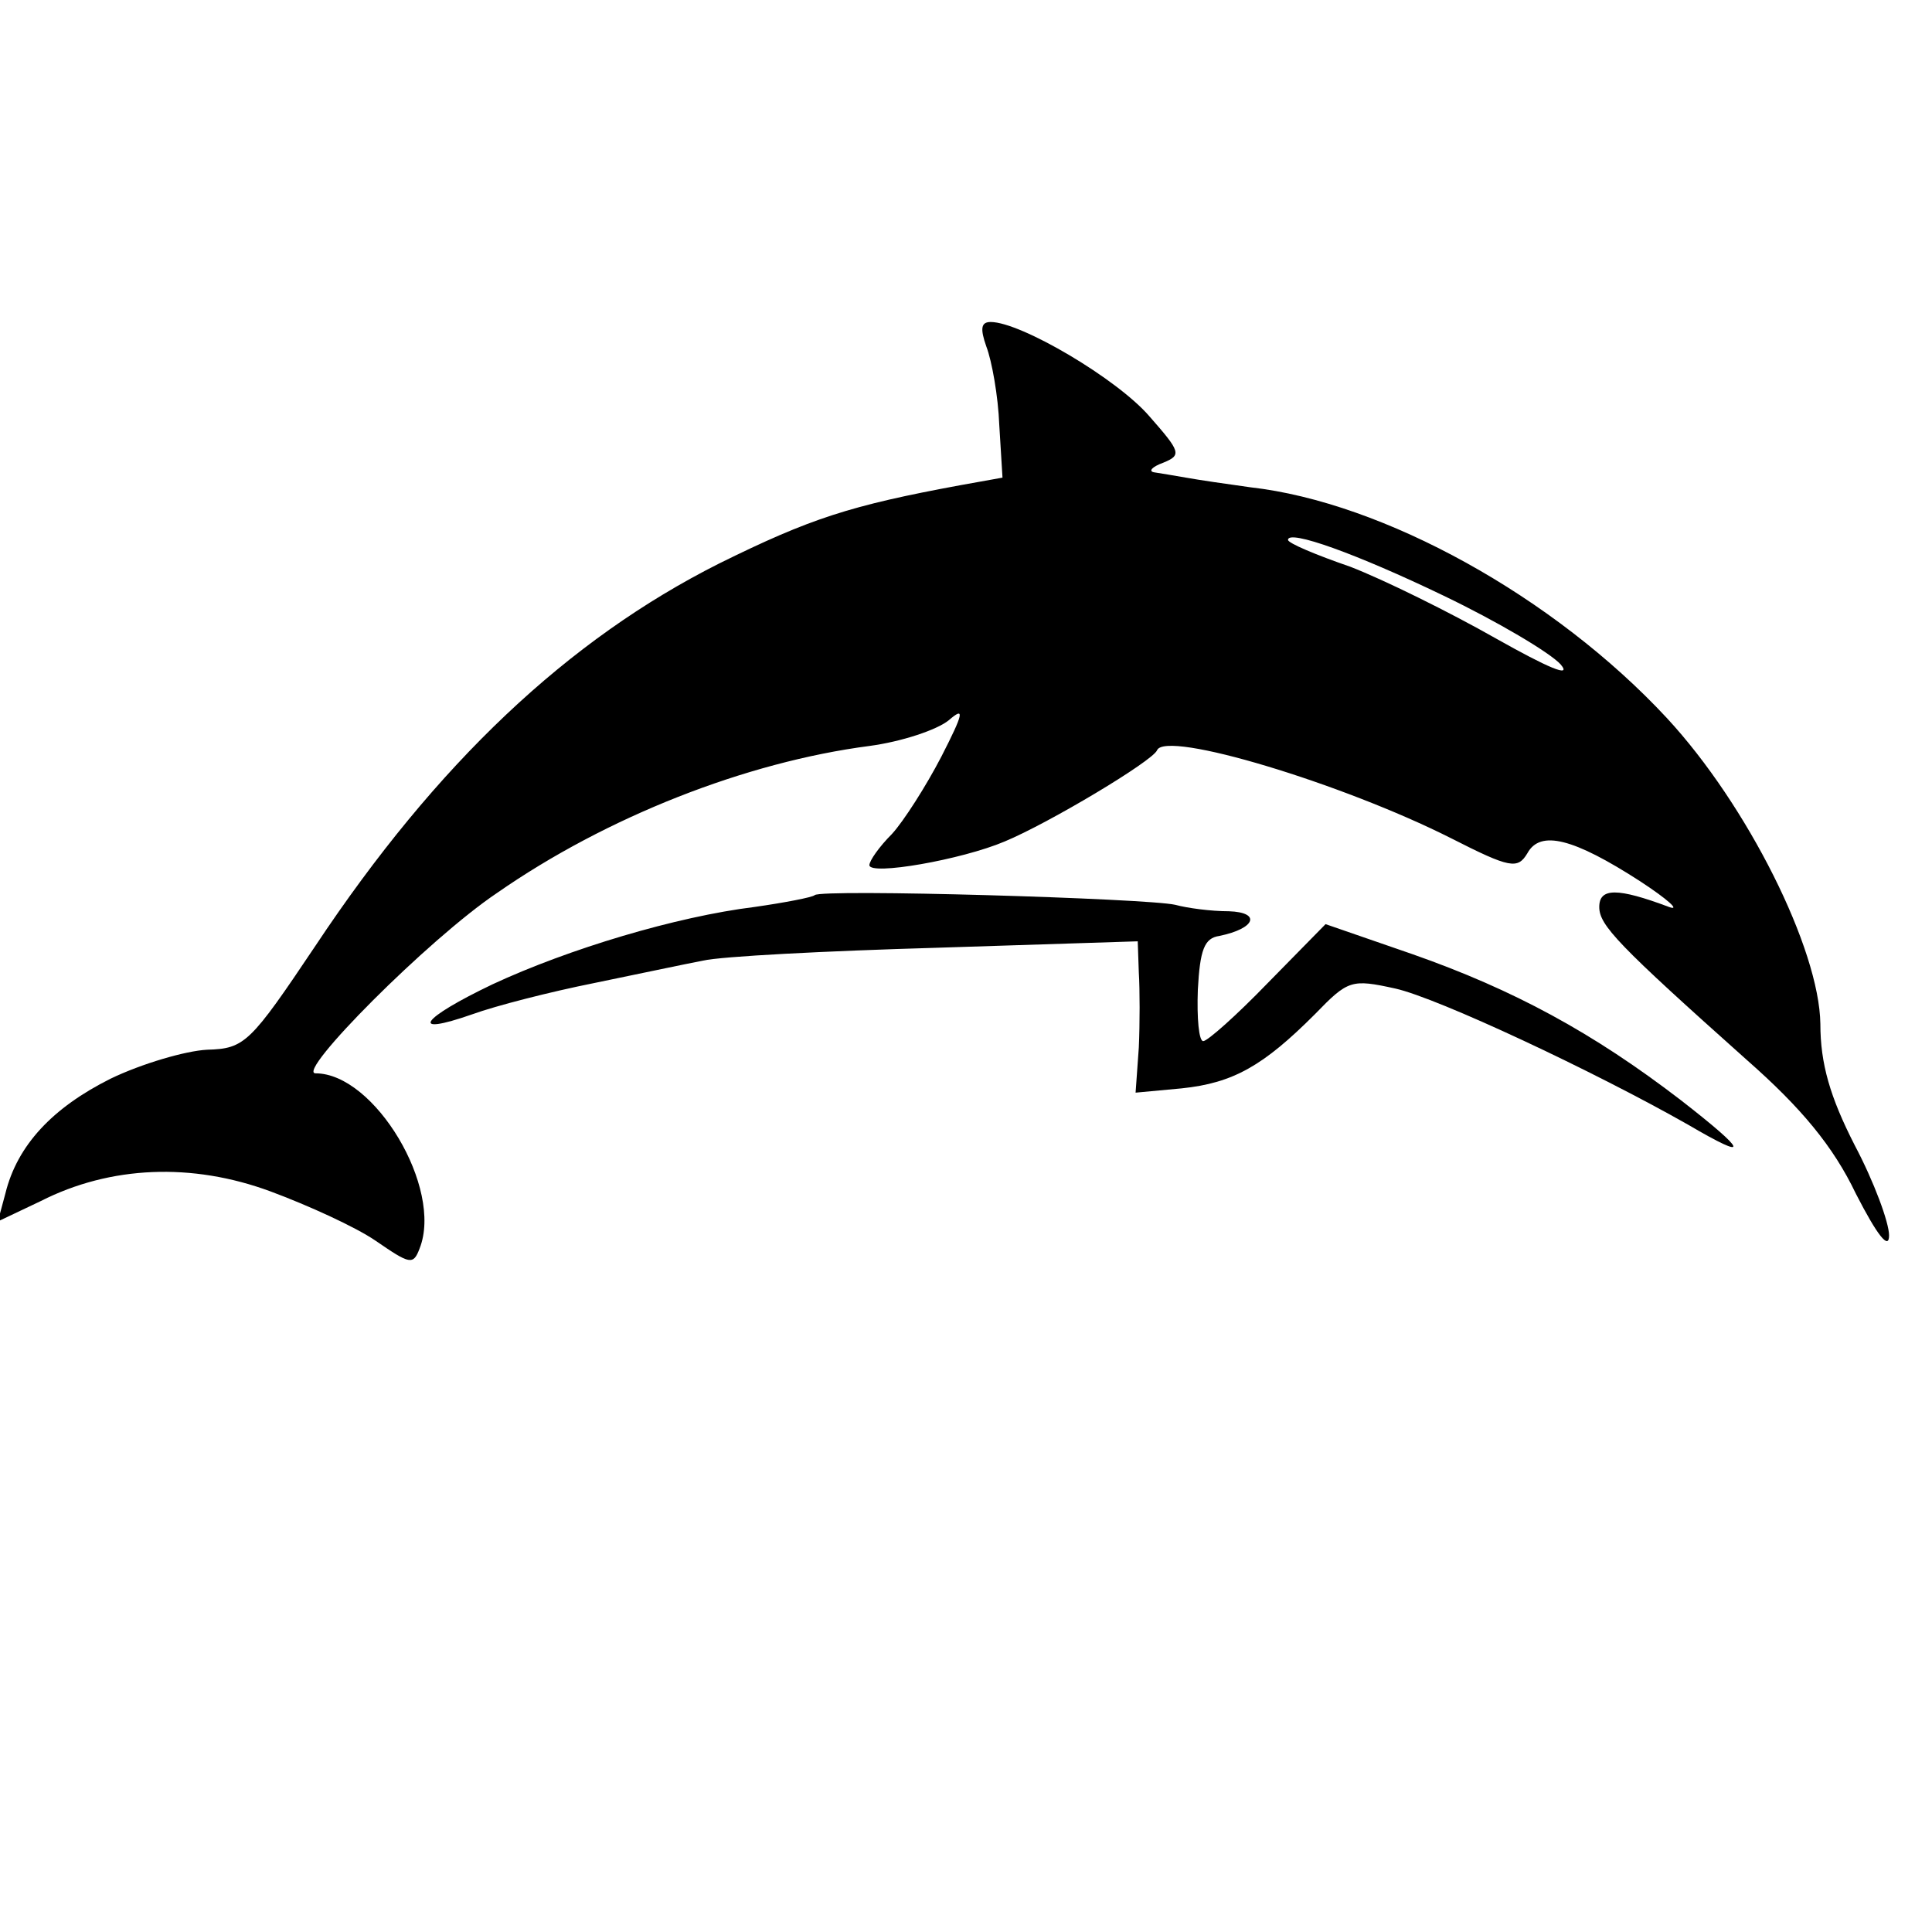
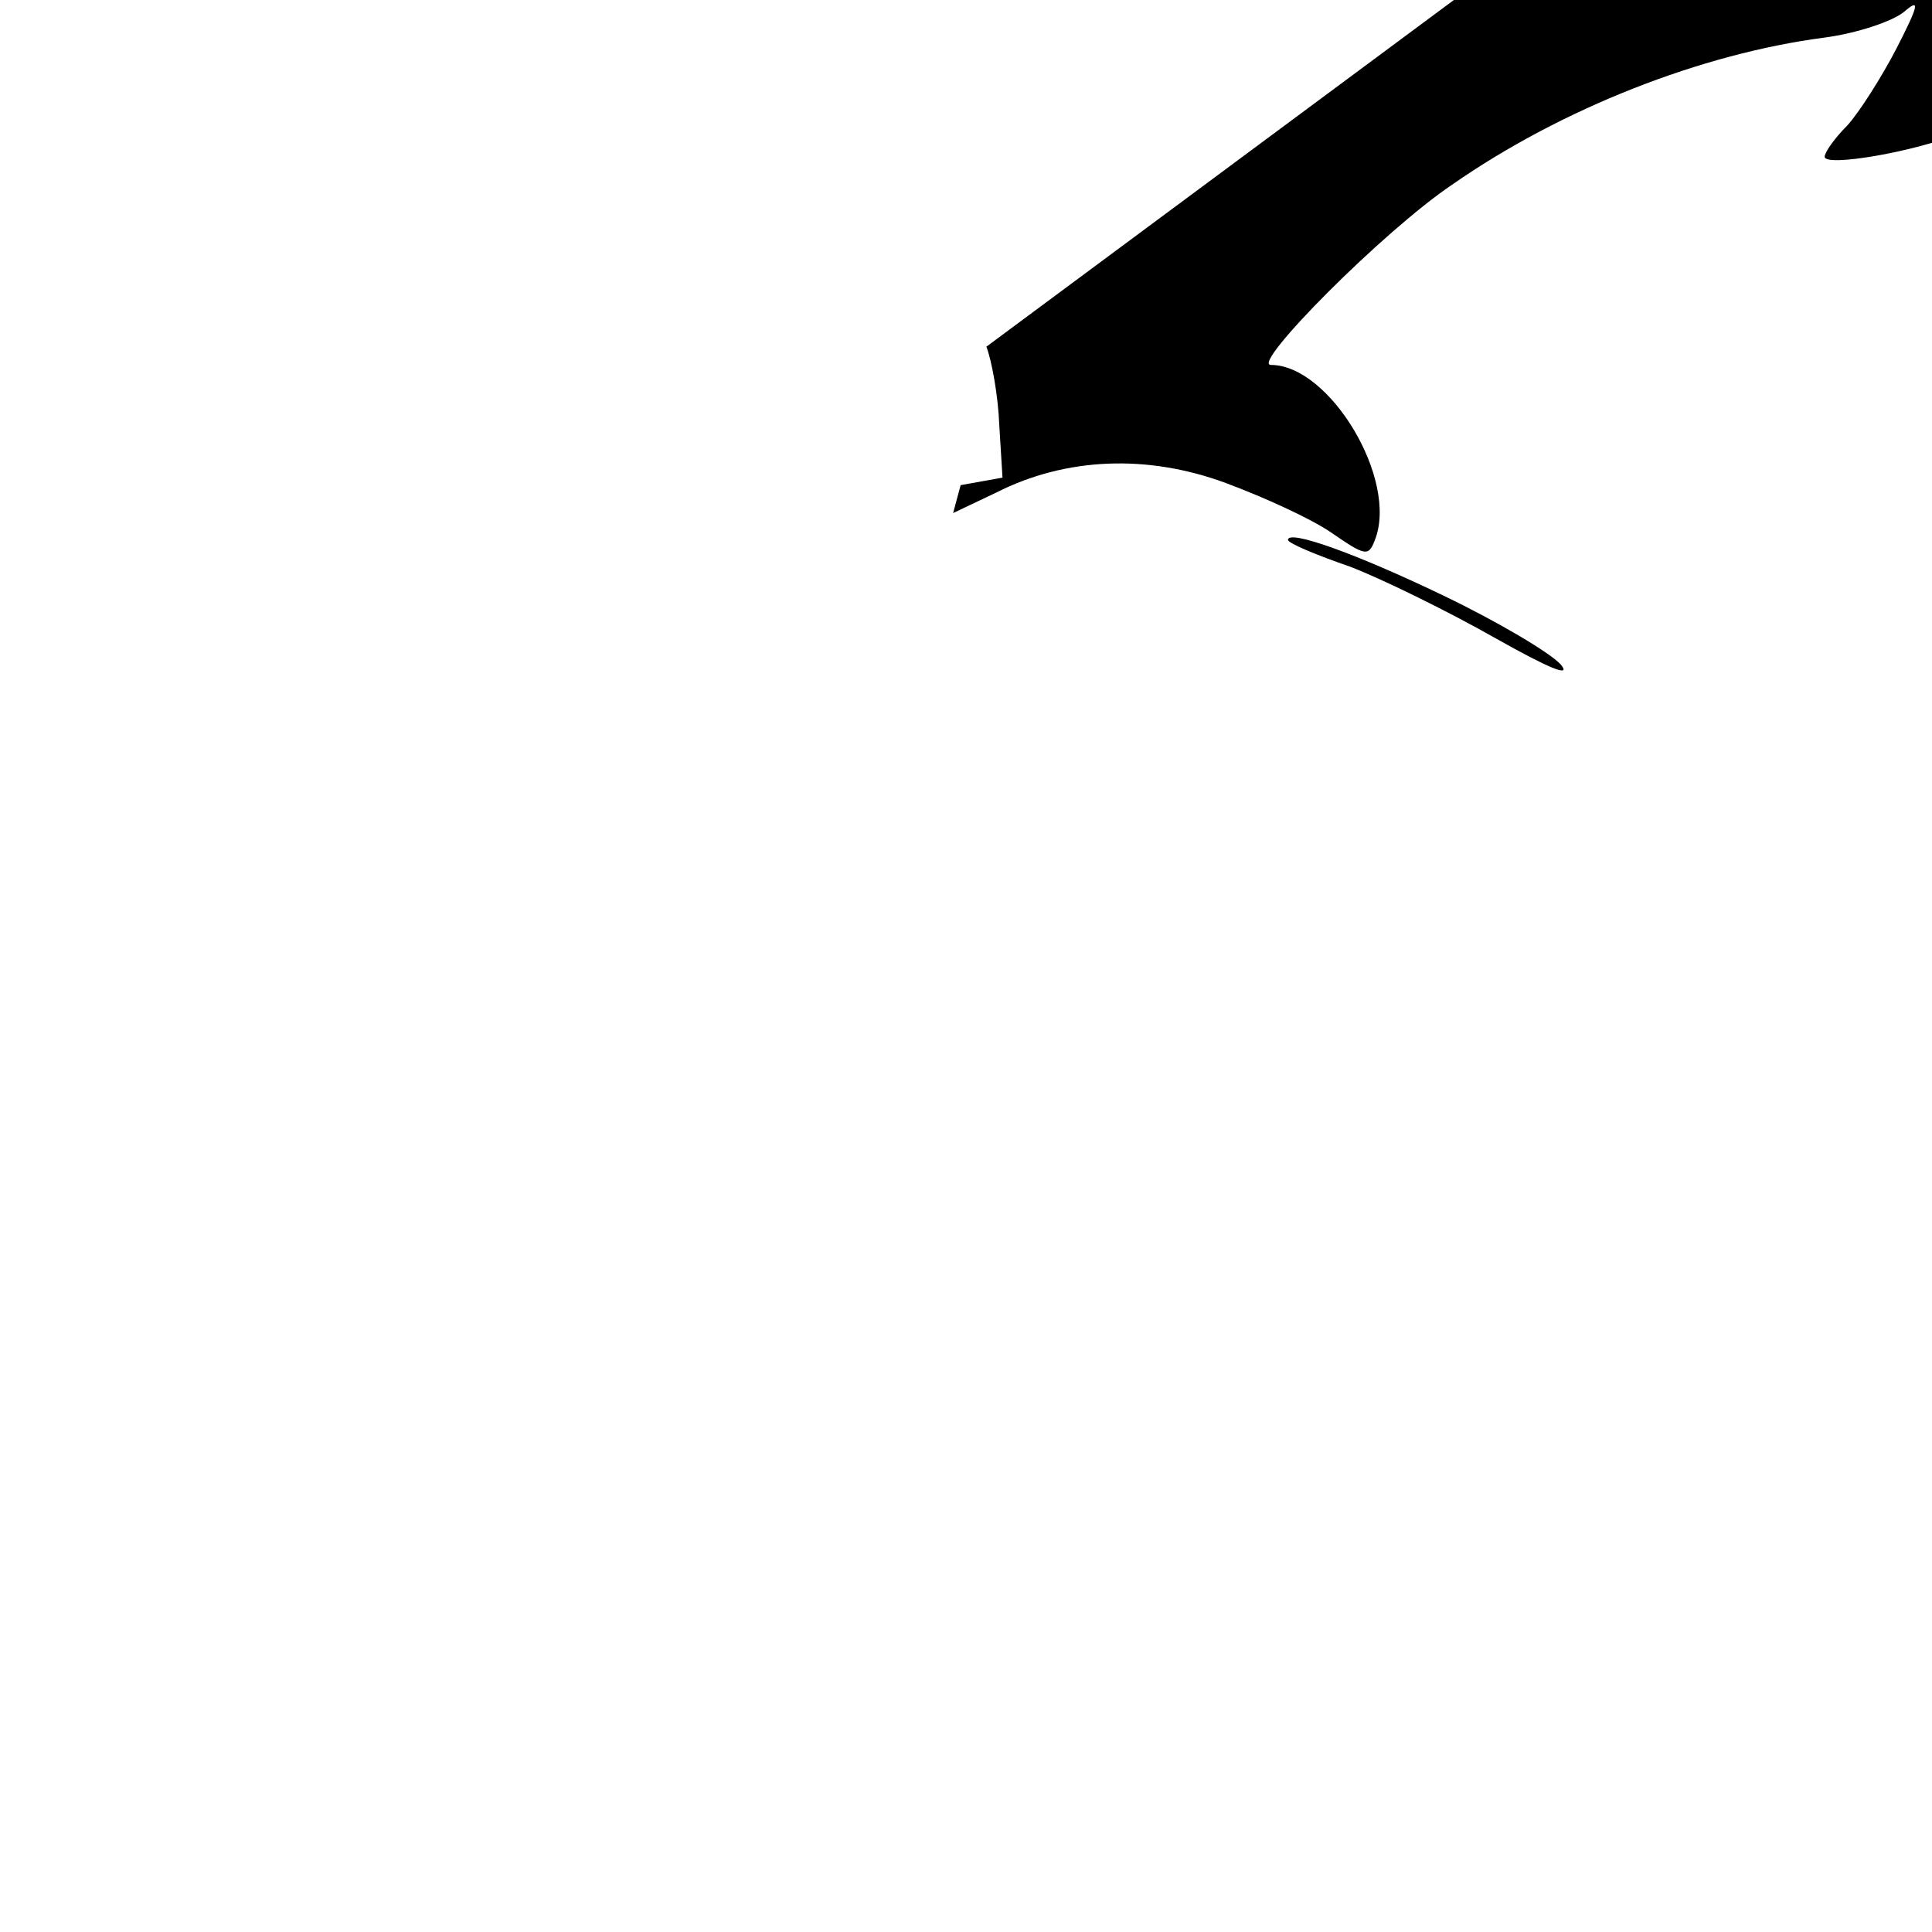
<svg xmlns="http://www.w3.org/2000/svg" version="1.0" width="180pt" height="180pt" viewBox="0 0 180 180" preserveAspectRatio="xMidYMid meet">
  <g transform="translate(0,180) scale(0.1,-0.1)" fill="#000000" stroke="none">
-     <path d="M919 1477 c5 -13 11 -46 12 -73 l3 -49 -39 -7 c-103 -19 -140 -31 -225 -73 -141 -71 -263 -186 -376 -356 -61 -91 -66 -96 -101 -97 -20 -1 -61 -13 -90 -27 -54 -27 -87 -62 -98 -107 l-7 -26 40 19 c65 33 141 36 214 9 35 -13 79 -33 98 -46 32 -22 35 -23 41 -7 22 56 -42 163 -97 163 -19 0 105 125 169 168 102 71 232 122 347 137 30 4 63 15 74 24 15 13 14 7 -7 -34 -14 -27 -35 -60 -46 -72 -12 -12 -21 -25 -21 -29 0 -10 86 5 126 22 41 17 138 75 142 85 8 19 173 -31 274 -82 55 -28 62 -29 71 -14 12 22 43 14 105 -26 26 -17 38 -28 27 -24 -48 18 -65 18 -65 0 0 -17 17 -35 138 -143 50 -44 80 -80 101 -124 20 -39 31 -53 31 -39 0 12 -14 50 -32 84 -23 45 -32 76 -32 113 -1 70 -68 204 -143 285 -105 113 -264 201 -388 215 -22 3 -49 7 -60 9 -11 2 -24 4 -30 5 -5 1 -2 5 9 9 17 7 16 10 -13 43 -30 35 -120 88 -148 88 -9 0 -10 -6 -4 -23z m426 -232 c50 -24 99 -53 109 -64 11 -13 -12 -3 -60 24 -44 25 -105 55 -136 67 -32 11 -58 22 -58 25 0 10 64 -13 145 -52z" />
-     <path d="M759 966 c-2 -2 -28 -7 -56 -11 -73 -9 -173 -39 -244 -72 -67 -32 -79 -49 -19 -28 22 8 73 21 113 29 39 8 86 18 102 21 17 4 114 9 218 12 l187 6 1 -29 c1 -16 1 -48 0 -70 l-3 -42 43 4 c48 5 76 21 124 69 31 32 34 33 75 24 40 -9 185 -77 273 -127 58 -34 56 -26 -7 23 -82 63 -156 103 -250 136 l-81 28 -54 -55 c-29 -30 -56 -54 -60 -54 -4 0 -6 21 -5 48 2 37 6 48 20 50 34 7 39 22 9 23 -17 0 -39 3 -50 6 -26 6 -330 15 -336 9z" />
+     <path d="M919 1477 c5 -13 11 -46 12 -73 l3 -49 -39 -7 l-7 -26 40 19 c65 33 141 36 214 9 35 -13 79 -33 98 -46 32 -22 35 -23 41 -7 22 56 -42 163 -97 163 -19 0 105 125 169 168 102 71 232 122 347 137 30 4 63 15 74 24 15 13 14 7 -7 -34 -14 -27 -35 -60 -46 -72 -12 -12 -21 -25 -21 -29 0 -10 86 5 126 22 41 17 138 75 142 85 8 19 173 -31 274 -82 55 -28 62 -29 71 -14 12 22 43 14 105 -26 26 -17 38 -28 27 -24 -48 18 -65 18 -65 0 0 -17 17 -35 138 -143 50 -44 80 -80 101 -124 20 -39 31 -53 31 -39 0 12 -14 50 -32 84 -23 45 -32 76 -32 113 -1 70 -68 204 -143 285 -105 113 -264 201 -388 215 -22 3 -49 7 -60 9 -11 2 -24 4 -30 5 -5 1 -2 5 9 9 17 7 16 10 -13 43 -30 35 -120 88 -148 88 -9 0 -10 -6 -4 -23z m426 -232 c50 -24 99 -53 109 -64 11 -13 -12 -3 -60 24 -44 25 -105 55 -136 67 -32 11 -58 22 -58 25 0 10 64 -13 145 -52z" />
  </g>
</svg>